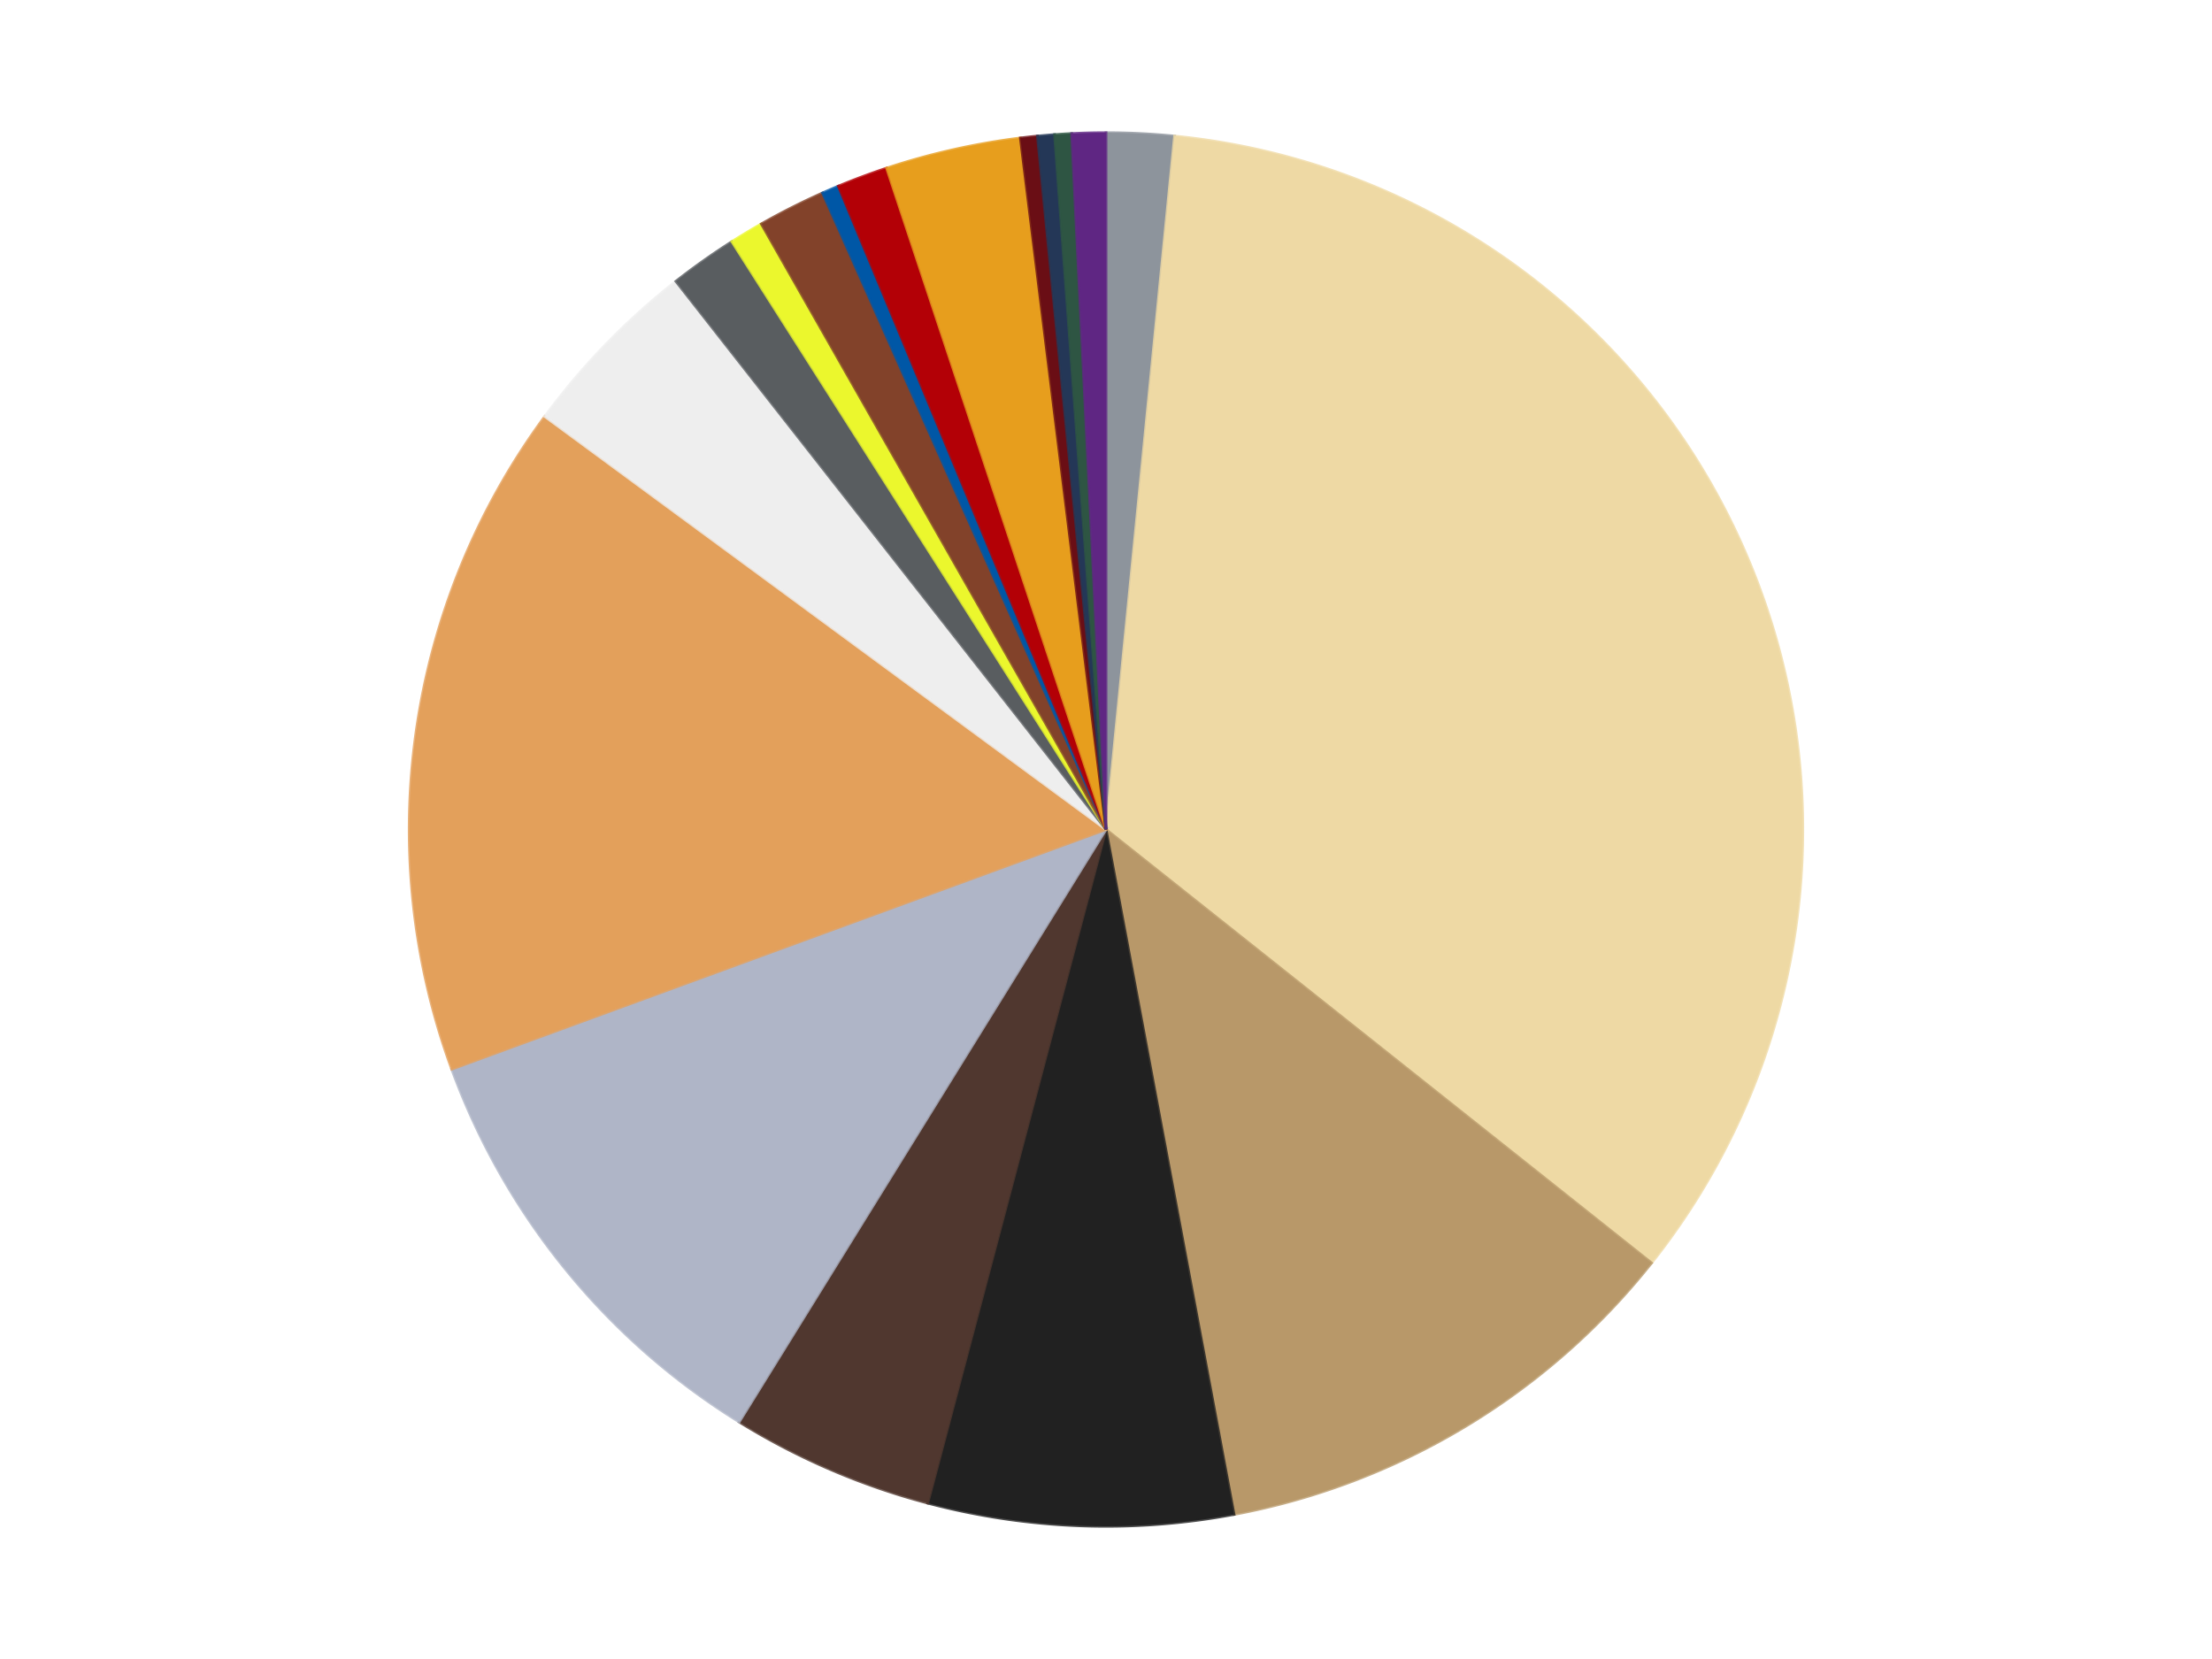
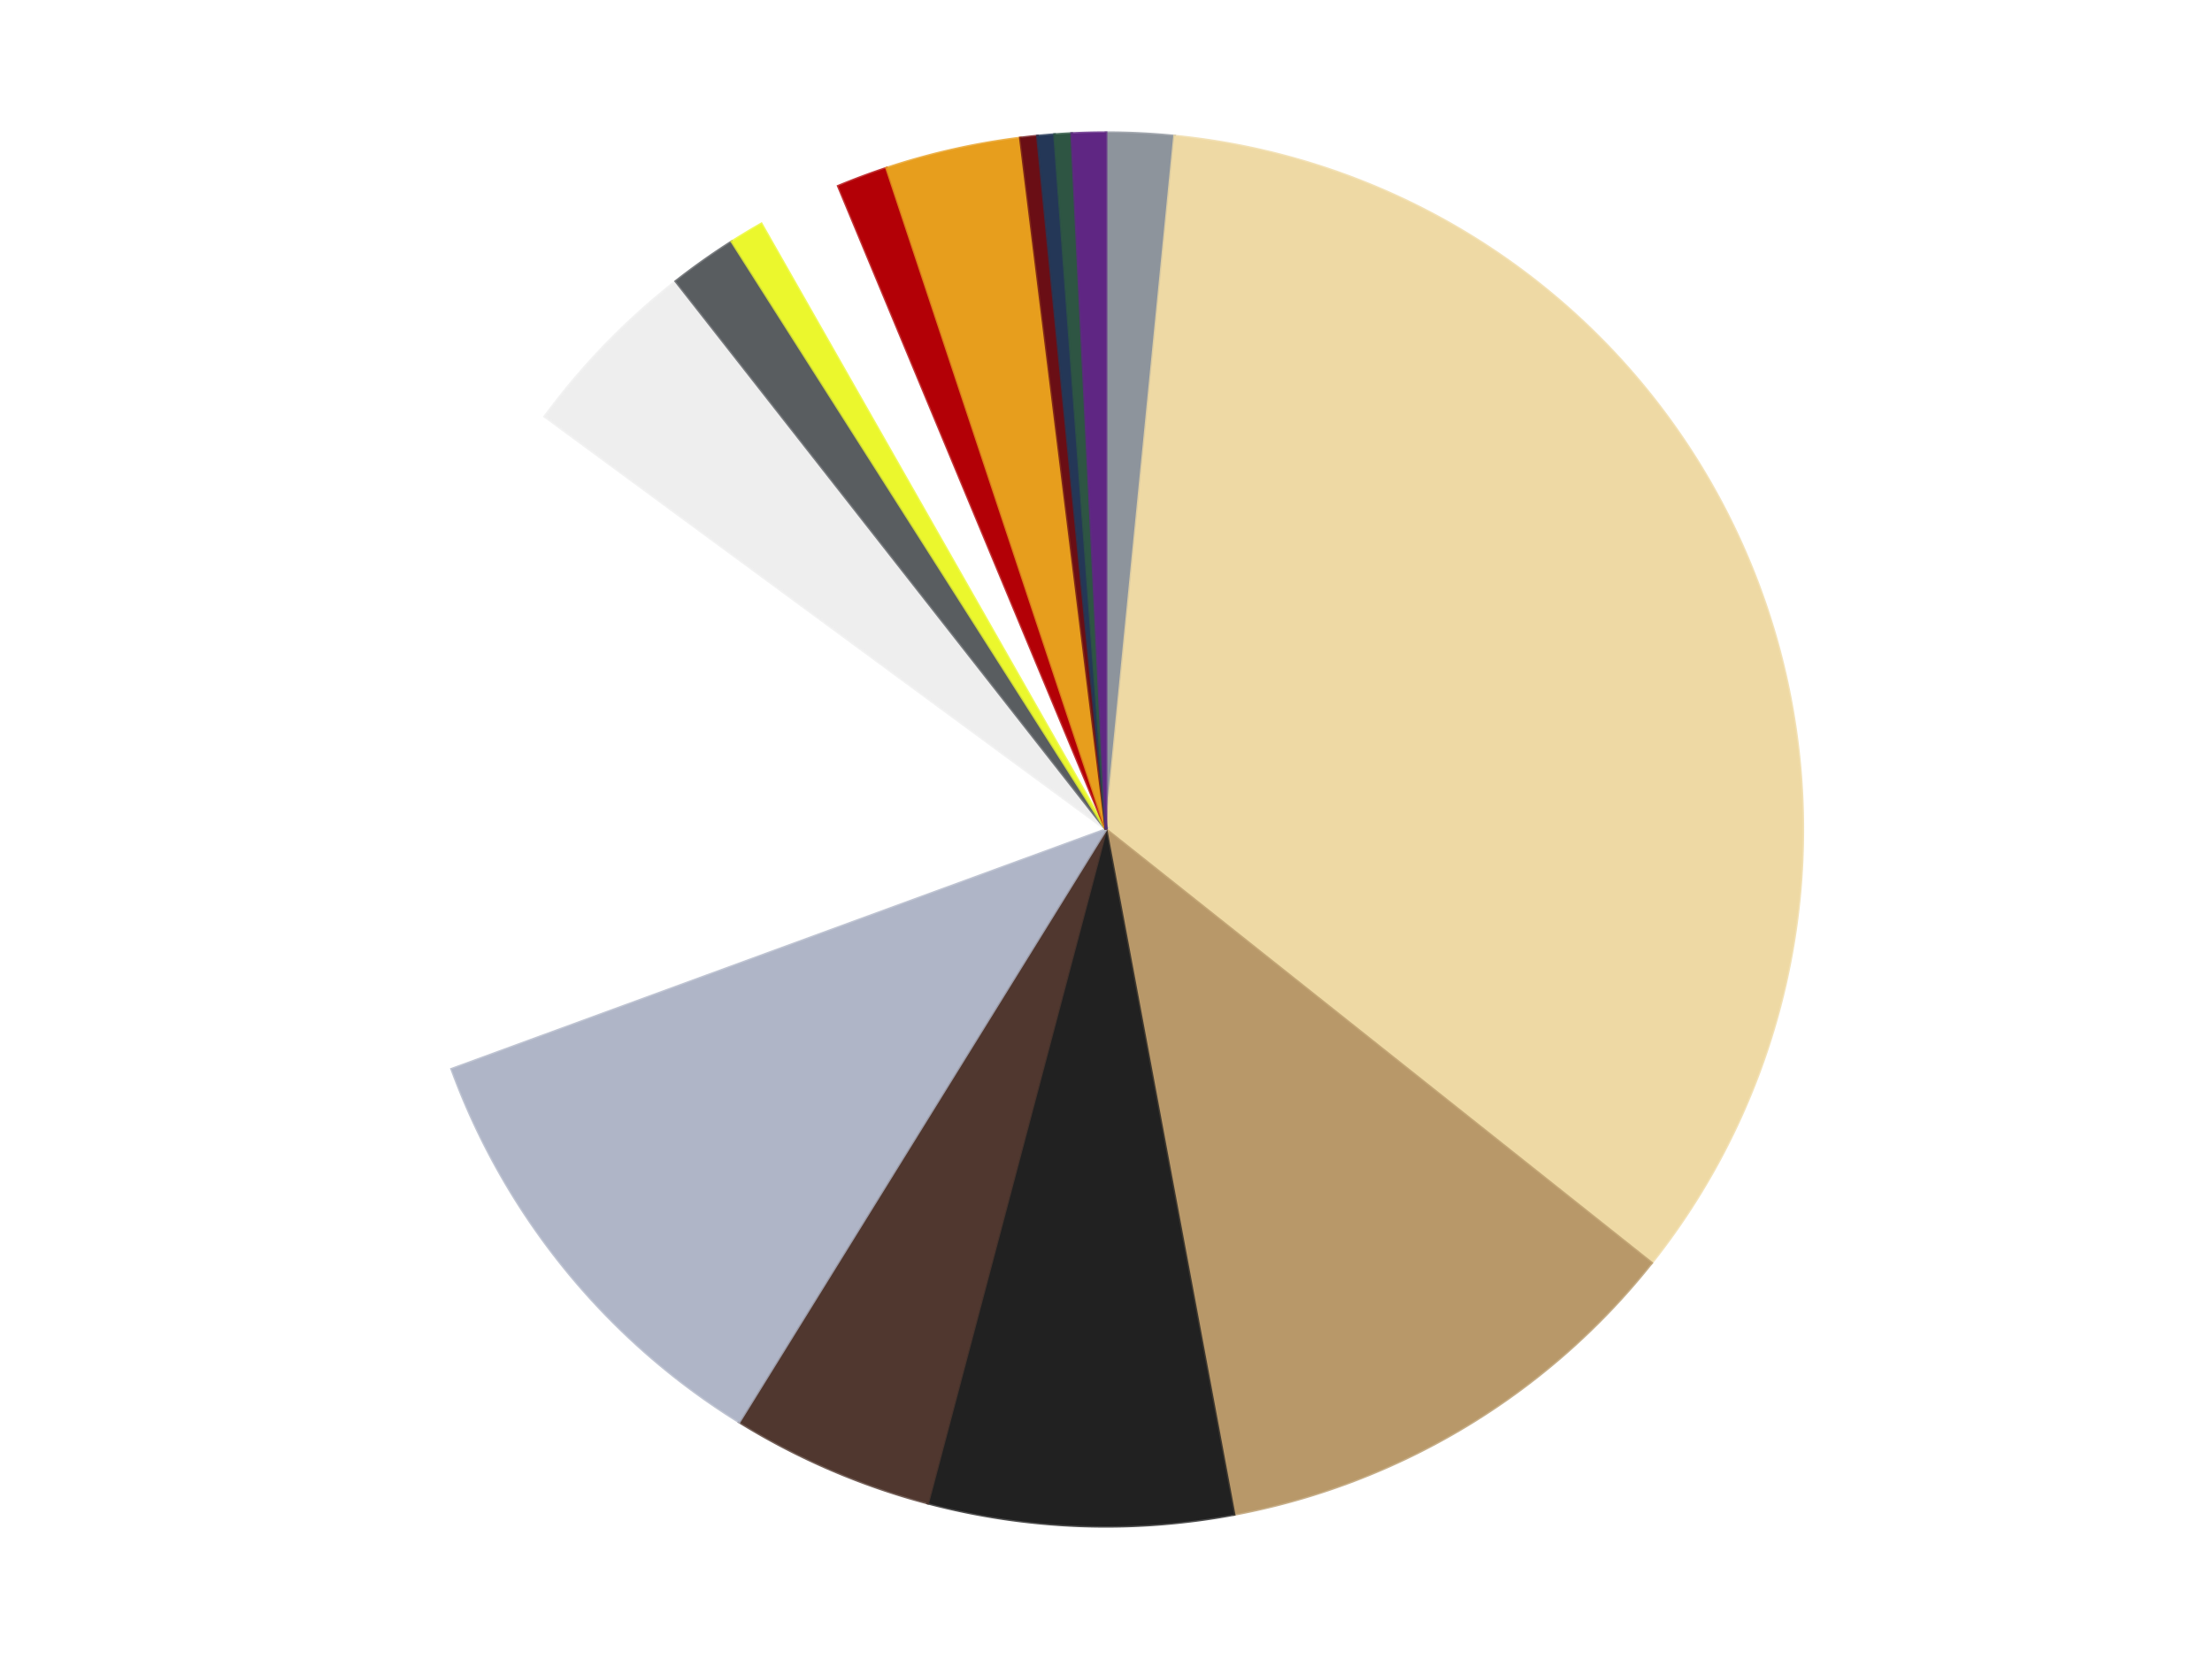
<svg xmlns="http://www.w3.org/2000/svg" xmlns:xlink="http://www.w3.org/1999/xlink" id="chart-6717d2b2-a002-43dc-a9bf-104053caec9f" class="pygal-chart" viewBox="0 0 800 600">
  <defs>
    <style type="text/css">#chart-6717d2b2-a002-43dc-a9bf-104053caec9f{-webkit-user-select:none;-webkit-font-smoothing:antialiased;font-family:Consolas,"Liberation Mono",Menlo,Courier,monospace}#chart-6717d2b2-a002-43dc-a9bf-104053caec9f .title{font-family:Consolas,"Liberation Mono",Menlo,Courier,monospace;font-size:16px}#chart-6717d2b2-a002-43dc-a9bf-104053caec9f .legends .legend text{font-family:Consolas,"Liberation Mono",Menlo,Courier,monospace;font-size:14px}#chart-6717d2b2-a002-43dc-a9bf-104053caec9f .axis text{font-family:Consolas,"Liberation Mono",Menlo,Courier,monospace;font-size:10px}#chart-6717d2b2-a002-43dc-a9bf-104053caec9f .axis text.major{font-family:Consolas,"Liberation Mono",Menlo,Courier,monospace;font-size:10px}#chart-6717d2b2-a002-43dc-a9bf-104053caec9f .text-overlay text.value{font-family:Consolas,"Liberation Mono",Menlo,Courier,monospace;font-size:16px}#chart-6717d2b2-a002-43dc-a9bf-104053caec9f .text-overlay text.label{font-family:Consolas,"Liberation Mono",Menlo,Courier,monospace;font-size:10px}#chart-6717d2b2-a002-43dc-a9bf-104053caec9f .tooltip{font-family:Consolas,"Liberation Mono",Menlo,Courier,monospace;font-size:14px}#chart-6717d2b2-a002-43dc-a9bf-104053caec9f text.no_data{font-family:Consolas,"Liberation Mono",Menlo,Courier,monospace;font-size:64px}
#chart-6717d2b2-a002-43dc-a9bf-104053caec9f{background-color:transparent}#chart-6717d2b2-a002-43dc-a9bf-104053caec9f path,#chart-6717d2b2-a002-43dc-a9bf-104053caec9f line,#chart-6717d2b2-a002-43dc-a9bf-104053caec9f rect,#chart-6717d2b2-a002-43dc-a9bf-104053caec9f circle{-webkit-transition:150ms;-moz-transition:150ms;transition:150ms}#chart-6717d2b2-a002-43dc-a9bf-104053caec9f .graph &gt; .background{fill:transparent}#chart-6717d2b2-a002-43dc-a9bf-104053caec9f .plot &gt; .background{fill:transparent}#chart-6717d2b2-a002-43dc-a9bf-104053caec9f .graph{fill:rgba(0,0,0,.87)}#chart-6717d2b2-a002-43dc-a9bf-104053caec9f text.no_data{fill:rgba(0,0,0,1)}#chart-6717d2b2-a002-43dc-a9bf-104053caec9f .title{fill:rgba(0,0,0,1)}#chart-6717d2b2-a002-43dc-a9bf-104053caec9f .legends .legend text{fill:rgba(0,0,0,.87)}#chart-6717d2b2-a002-43dc-a9bf-104053caec9f .legends .legend:hover text{fill:rgba(0,0,0,1)}#chart-6717d2b2-a002-43dc-a9bf-104053caec9f .axis .line{stroke:rgba(0,0,0,1)}#chart-6717d2b2-a002-43dc-a9bf-104053caec9f .axis .guide.line{stroke:rgba(0,0,0,.54)}#chart-6717d2b2-a002-43dc-a9bf-104053caec9f .axis .major.line{stroke:rgba(0,0,0,.87)}#chart-6717d2b2-a002-43dc-a9bf-104053caec9f .axis text.major{fill:rgba(0,0,0,1)}#chart-6717d2b2-a002-43dc-a9bf-104053caec9f .axis.y .guides:hover .guide.line,#chart-6717d2b2-a002-43dc-a9bf-104053caec9f .line-graph .axis.x .guides:hover .guide.line,#chart-6717d2b2-a002-43dc-a9bf-104053caec9f .stackedline-graph .axis.x .guides:hover .guide.line,#chart-6717d2b2-a002-43dc-a9bf-104053caec9f .xy-graph .axis.x .guides:hover .guide.line{stroke:rgba(0,0,0,1)}#chart-6717d2b2-a002-43dc-a9bf-104053caec9f .axis .guides:hover text{fill:rgba(0,0,0,1)}#chart-6717d2b2-a002-43dc-a9bf-104053caec9f .reactive{fill-opacity:1.0;stroke-opacity:.8;stroke-width:1}#chart-6717d2b2-a002-43dc-a9bf-104053caec9f .ci{stroke:rgba(0,0,0,.87)}#chart-6717d2b2-a002-43dc-a9bf-104053caec9f .reactive.active,#chart-6717d2b2-a002-43dc-a9bf-104053caec9f .active .reactive{fill-opacity:0.6;stroke-opacity:.9;stroke-width:4}#chart-6717d2b2-a002-43dc-a9bf-104053caec9f .ci .reactive.active{stroke-width:1.5}#chart-6717d2b2-a002-43dc-a9bf-104053caec9f .series text{fill:rgba(0,0,0,1)}#chart-6717d2b2-a002-43dc-a9bf-104053caec9f .tooltip rect{fill:transparent;stroke:rgba(0,0,0,1);-webkit-transition:opacity 150ms;-moz-transition:opacity 150ms;transition:opacity 150ms}#chart-6717d2b2-a002-43dc-a9bf-104053caec9f .tooltip .label{fill:rgba(0,0,0,.87)}#chart-6717d2b2-a002-43dc-a9bf-104053caec9f .tooltip .label{fill:rgba(0,0,0,.87)}#chart-6717d2b2-a002-43dc-a9bf-104053caec9f .tooltip .legend{font-size:.8em;fill:rgba(0,0,0,.54)}#chart-6717d2b2-a002-43dc-a9bf-104053caec9f .tooltip .x_label{font-size:.6em;fill:rgba(0,0,0,1)}#chart-6717d2b2-a002-43dc-a9bf-104053caec9f .tooltip .xlink{font-size:.5em;text-decoration:underline}#chart-6717d2b2-a002-43dc-a9bf-104053caec9f .tooltip .value{font-size:1.5em}#chart-6717d2b2-a002-43dc-a9bf-104053caec9f .bound{font-size:.5em}#chart-6717d2b2-a002-43dc-a9bf-104053caec9f .max-value{font-size:.75em;fill:rgba(0,0,0,.54)}#chart-6717d2b2-a002-43dc-a9bf-104053caec9f .map-element{fill:transparent;stroke:rgba(0,0,0,.54) !important}#chart-6717d2b2-a002-43dc-a9bf-104053caec9f .map-element .reactive{fill-opacity:inherit;stroke-opacity:inherit}#chart-6717d2b2-a002-43dc-a9bf-104053caec9f .color-0,#chart-6717d2b2-a002-43dc-a9bf-104053caec9f .color-0 a:visited{stroke:#F44336;fill:#F44336}#chart-6717d2b2-a002-43dc-a9bf-104053caec9f .color-1,#chart-6717d2b2-a002-43dc-a9bf-104053caec9f .color-1 a:visited{stroke:#3F51B5;fill:#3F51B5}#chart-6717d2b2-a002-43dc-a9bf-104053caec9f .color-2,#chart-6717d2b2-a002-43dc-a9bf-104053caec9f .color-2 a:visited{stroke:#009688;fill:#009688}#chart-6717d2b2-a002-43dc-a9bf-104053caec9f .color-3,#chart-6717d2b2-a002-43dc-a9bf-104053caec9f .color-3 a:visited{stroke:#FFC107;fill:#FFC107}#chart-6717d2b2-a002-43dc-a9bf-104053caec9f .color-4,#chart-6717d2b2-a002-43dc-a9bf-104053caec9f .color-4 a:visited{stroke:#FF5722;fill:#FF5722}#chart-6717d2b2-a002-43dc-a9bf-104053caec9f .color-5,#chart-6717d2b2-a002-43dc-a9bf-104053caec9f .color-5 a:visited{stroke:#9C27B0;fill:#9C27B0}#chart-6717d2b2-a002-43dc-a9bf-104053caec9f .color-6,#chart-6717d2b2-a002-43dc-a9bf-104053caec9f .color-6 a:visited{stroke:#03A9F4;fill:#03A9F4}#chart-6717d2b2-a002-43dc-a9bf-104053caec9f .color-7,#chart-6717d2b2-a002-43dc-a9bf-104053caec9f .color-7 a:visited{stroke:#8BC34A;fill:#8BC34A}#chart-6717d2b2-a002-43dc-a9bf-104053caec9f .color-8,#chart-6717d2b2-a002-43dc-a9bf-104053caec9f .color-8 a:visited{stroke:#FF9800;fill:#FF9800}#chart-6717d2b2-a002-43dc-a9bf-104053caec9f .color-9,#chart-6717d2b2-a002-43dc-a9bf-104053caec9f .color-9 a:visited{stroke:#E91E63;fill:#E91E63}#chart-6717d2b2-a002-43dc-a9bf-104053caec9f .color-10,#chart-6717d2b2-a002-43dc-a9bf-104053caec9f .color-10 a:visited{stroke:#2196F3;fill:#2196F3}#chart-6717d2b2-a002-43dc-a9bf-104053caec9f .color-11,#chart-6717d2b2-a002-43dc-a9bf-104053caec9f .color-11 a:visited{stroke:#4CAF50;fill:#4CAF50}#chart-6717d2b2-a002-43dc-a9bf-104053caec9f .color-12,#chart-6717d2b2-a002-43dc-a9bf-104053caec9f .color-12 a:visited{stroke:#FFEB3B;fill:#FFEB3B}#chart-6717d2b2-a002-43dc-a9bf-104053caec9f .color-13,#chart-6717d2b2-a002-43dc-a9bf-104053caec9f .color-13 a:visited{stroke:#673AB7;fill:#673AB7}#chart-6717d2b2-a002-43dc-a9bf-104053caec9f .color-14,#chart-6717d2b2-a002-43dc-a9bf-104053caec9f .color-14 a:visited{stroke:#00BCD4;fill:#00BCD4}#chart-6717d2b2-a002-43dc-a9bf-104053caec9f .color-15,#chart-6717d2b2-a002-43dc-a9bf-104053caec9f .color-15 a:visited{stroke:#CDDC39;fill:#CDDC39}#chart-6717d2b2-a002-43dc-a9bf-104053caec9f .color-16,#chart-6717d2b2-a002-43dc-a9bf-104053caec9f .color-16 a:visited{stroke:#9E9E9E;fill:#9E9E9E}#chart-6717d2b2-a002-43dc-a9bf-104053caec9f .color-17,#chart-6717d2b2-a002-43dc-a9bf-104053caec9f .color-17 a:visited{stroke:#607D8B;fill:#607D8B}#chart-6717d2b2-a002-43dc-a9bf-104053caec9f .text-overlay .color-0 text{fill:black}#chart-6717d2b2-a002-43dc-a9bf-104053caec9f .text-overlay .color-1 text{fill:black}#chart-6717d2b2-a002-43dc-a9bf-104053caec9f .text-overlay .color-2 text{fill:black}#chart-6717d2b2-a002-43dc-a9bf-104053caec9f .text-overlay .color-3 text{fill:black}#chart-6717d2b2-a002-43dc-a9bf-104053caec9f .text-overlay .color-4 text{fill:black}#chart-6717d2b2-a002-43dc-a9bf-104053caec9f .text-overlay .color-5 text{fill:black}#chart-6717d2b2-a002-43dc-a9bf-104053caec9f .text-overlay .color-6 text{fill:black}#chart-6717d2b2-a002-43dc-a9bf-104053caec9f .text-overlay .color-7 text{fill:black}#chart-6717d2b2-a002-43dc-a9bf-104053caec9f .text-overlay .color-8 text{fill:black}#chart-6717d2b2-a002-43dc-a9bf-104053caec9f .text-overlay .color-9 text{fill:black}#chart-6717d2b2-a002-43dc-a9bf-104053caec9f .text-overlay .color-10 text{fill:black}#chart-6717d2b2-a002-43dc-a9bf-104053caec9f .text-overlay .color-11 text{fill:black}#chart-6717d2b2-a002-43dc-a9bf-104053caec9f .text-overlay .color-12 text{fill:black}#chart-6717d2b2-a002-43dc-a9bf-104053caec9f .text-overlay .color-13 text{fill:black}#chart-6717d2b2-a002-43dc-a9bf-104053caec9f .text-overlay .color-14 text{fill:black}#chart-6717d2b2-a002-43dc-a9bf-104053caec9f .text-overlay .color-15 text{fill:black}#chart-6717d2b2-a002-43dc-a9bf-104053caec9f .text-overlay .color-16 text{fill:black}#chart-6717d2b2-a002-43dc-a9bf-104053caec9f .text-overlay .color-17 text{fill:black}
#chart-6717d2b2-a002-43dc-a9bf-104053caec9f text.no_data{text-anchor:middle}#chart-6717d2b2-a002-43dc-a9bf-104053caec9f .guide.line{fill:none}#chart-6717d2b2-a002-43dc-a9bf-104053caec9f .centered{text-anchor:middle}#chart-6717d2b2-a002-43dc-a9bf-104053caec9f .title{text-anchor:middle}#chart-6717d2b2-a002-43dc-a9bf-104053caec9f .legends .legend text{fill-opacity:1}#chart-6717d2b2-a002-43dc-a9bf-104053caec9f .axis.x text{text-anchor:middle}#chart-6717d2b2-a002-43dc-a9bf-104053caec9f .axis.x:not(.web) text[transform]{text-anchor:start}#chart-6717d2b2-a002-43dc-a9bf-104053caec9f .axis.x:not(.web) text[transform].backwards{text-anchor:end}#chart-6717d2b2-a002-43dc-a9bf-104053caec9f .axis.y text{text-anchor:end}#chart-6717d2b2-a002-43dc-a9bf-104053caec9f .axis.y text[transform].backwards{text-anchor:start}#chart-6717d2b2-a002-43dc-a9bf-104053caec9f .axis.y2 text{text-anchor:start}#chart-6717d2b2-a002-43dc-a9bf-104053caec9f .axis.y2 text[transform].backwards{text-anchor:end}#chart-6717d2b2-a002-43dc-a9bf-104053caec9f .axis .guide.line{stroke-dasharray:4,4;stroke:black}#chart-6717d2b2-a002-43dc-a9bf-104053caec9f .axis .major.guide.line{stroke-dasharray:6,6;stroke:black}#chart-6717d2b2-a002-43dc-a9bf-104053caec9f .horizontal .axis.y .guide.line,#chart-6717d2b2-a002-43dc-a9bf-104053caec9f .horizontal .axis.y2 .guide.line,#chart-6717d2b2-a002-43dc-a9bf-104053caec9f .vertical .axis.x .guide.line{opacity:0}#chart-6717d2b2-a002-43dc-a9bf-104053caec9f .horizontal .axis.always_show .guide.line,#chart-6717d2b2-a002-43dc-a9bf-104053caec9f .vertical .axis.always_show .guide.line{opacity:1 !important}#chart-6717d2b2-a002-43dc-a9bf-104053caec9f .axis.y .guides:hover .guide.line,#chart-6717d2b2-a002-43dc-a9bf-104053caec9f .axis.y2 .guides:hover .guide.line,#chart-6717d2b2-a002-43dc-a9bf-104053caec9f .axis.x .guides:hover .guide.line{opacity:1}#chart-6717d2b2-a002-43dc-a9bf-104053caec9f .axis .guides:hover text{opacity:1}#chart-6717d2b2-a002-43dc-a9bf-104053caec9f .nofill{fill:none}#chart-6717d2b2-a002-43dc-a9bf-104053caec9f .subtle-fill{fill-opacity:.2}#chart-6717d2b2-a002-43dc-a9bf-104053caec9f .dot{stroke-width:1px;fill-opacity:1;stroke-opacity:1}#chart-6717d2b2-a002-43dc-a9bf-104053caec9f .dot.active{stroke-width:5px}#chart-6717d2b2-a002-43dc-a9bf-104053caec9f .dot.negative{fill:transparent}#chart-6717d2b2-a002-43dc-a9bf-104053caec9f text,#chart-6717d2b2-a002-43dc-a9bf-104053caec9f tspan{stroke:none !important}#chart-6717d2b2-a002-43dc-a9bf-104053caec9f .series text.active{opacity:1}#chart-6717d2b2-a002-43dc-a9bf-104053caec9f .tooltip rect{fill-opacity:.95;stroke-width:.5}#chart-6717d2b2-a002-43dc-a9bf-104053caec9f .tooltip text{fill-opacity:1}#chart-6717d2b2-a002-43dc-a9bf-104053caec9f .showable{visibility:hidden}#chart-6717d2b2-a002-43dc-a9bf-104053caec9f .showable.shown{visibility:visible}#chart-6717d2b2-a002-43dc-a9bf-104053caec9f .gauge-background{fill:rgba(229,229,229,1);stroke:none}#chart-6717d2b2-a002-43dc-a9bf-104053caec9f .bg-lines{stroke:transparent;stroke-width:2px}</style>
    <script type="text/javascript">window.pygal = window.pygal || {};window.pygal.config = window.pygal.config || {};window.pygal.config['6717d2b2-a002-43dc-a9bf-104053caec9f'] = {"allow_interruptions": false, "box_mode": "extremes", "classes": ["pygal-chart"], "css": ["file://style.css", "file://graph.css"], "defs": [], "disable_xml_declaration": false, "dots_size": 2.5, "dynamic_print_values": false, "explicit_size": false, "fill": false, "force_uri_protocol": "https", "formatter": null, "half_pie": false, "height": 600, "include_x_axis": false, "inner_radius": 0, "interpolate": null, "interpolation_parameters": {}, "interpolation_precision": 250, "inverse_y_axis": false, "js": ["//kozea.github.io/pygal.js/2.0.x/pygal-tooltips.min.js"], "legend_at_bottom": false, "legend_at_bottom_columns": null, "legend_box_size": 12, "logarithmic": false, "margin": 20, "margin_bottom": null, "margin_left": null, "margin_right": null, "margin_top": null, "max_scale": 16, "min_scale": 4, "missing_value_fill_truncation": "x", "no_data_text": "No data", "no_prefix": false, "order_min": null, "pretty_print": false, "print_labels": false, "print_values": false, "print_values_position": "center", "print_zeroes": true, "range": null, "rounded_bars": null, "secondary_range": null, "show_dots": true, "show_legend": false, "show_minor_x_labels": true, "show_minor_y_labels": true, "show_only_major_dots": false, "show_x_guides": false, "show_x_labels": true, "show_y_guides": true, "show_y_labels": true, "spacing": 10, "stack_from_top": false, "strict": false, "stroke": true, "stroke_style": null, "style": {"background": "transparent", "ci_colors": [], "colors": ["#F44336", "#3F51B5", "#009688", "#FFC107", "#FF5722", "#9C27B0", "#03A9F4", "#8BC34A", "#FF9800", "#E91E63", "#2196F3", "#4CAF50", "#FFEB3B", "#673AB7", "#00BCD4", "#CDDC39", "#9E9E9E", "#607D8B"], "dot_opacity": "1", "font_family": "Consolas, \"Liberation Mono\", Menlo, Courier, monospace", "foreground": "rgba(0, 0, 0, .87)", "foreground_strong": "rgba(0, 0, 0, 1)", "foreground_subtle": "rgba(0, 0, 0, .54)", "guide_stroke_color": "black", "guide_stroke_dasharray": "4,4", "label_font_family": "Consolas, \"Liberation Mono\", Menlo, Courier, monospace", "label_font_size": 10, "legend_font_family": "Consolas, \"Liberation Mono\", Menlo, Courier, monospace", "legend_font_size": 14, "major_guide_stroke_color": "black", "major_guide_stroke_dasharray": "6,6", "major_label_font_family": "Consolas, \"Liberation Mono\", Menlo, Courier, monospace", "major_label_font_size": 10, "no_data_font_family": "Consolas, \"Liberation Mono\", Menlo, Courier, monospace", "no_data_font_size": 64, "opacity": "1.0", "opacity_hover": "0.6", "plot_background": "transparent", "stroke_opacity": ".8", "stroke_opacity_hover": ".9", "stroke_width": "1", "stroke_width_hover": "4", "title_font_family": "Consolas, \"Liberation Mono\", Menlo, Courier, monospace", "title_font_size": 16, "tooltip_font_family": "Consolas, \"Liberation Mono\", Menlo, Courier, monospace", "tooltip_font_size": 14, "transition": "150ms", "value_background": "rgba(229, 229, 229, 1)", "value_colors": [], "value_font_family": "Consolas, \"Liberation Mono\", Menlo, Courier, monospace", "value_font_size": 16, "value_label_font_family": "Consolas, \"Liberation Mono\", Menlo, Courier, monospace", "value_label_font_size": 10}, "title": null, "tooltip_border_radius": 0, "tooltip_fancy_mode": true, "truncate_label": null, "truncate_legend": null, "width": 800, "x_label_rotation": 0, "x_labels": null, "x_labels_major": null, "x_labels_major_count": null, "x_labels_major_every": null, "x_title": null, "xrange": null, "y_label_rotation": 0, "y_labels": null, "y_labels_major": null, "y_labels_major_count": null, "y_labels_major_every": null, "y_title": null, "zero": 0, "legends": ["Flat Silver", "Tan", "Dark Tan", "Black", "Dark Brown", "Light Bluish Gray", "Medium Nougat", "Trans-Clear", "Dark Bluish Gray", "Trans-Yellow", "Reddish Brown", "Blue", "Red", "Pearl Gold", "Dark Red", "Dark Blue", "Dark Green", "Dark Purple"]}</script>
    <script type="text/javascript" xlink:href="https://kozea.github.io/pygal.js/2.0.x/pygal-tooltips.min.js" />
  </defs>
  <title>Pygal</title>
  <g class="graph pie-graph vertical">
    <rect x="0" y="0" width="800" height="600" class="background" />
    <g transform="translate(20, 20)" class="plot">
-       <rect x="0" y="0" width="760" height="560" class="background" />
      <g class="series serie-0 color-0">
        <g class="slices">
          <g class="slice" style="fill: #8D949C; stroke: #8D949C">
            <path d="M380 28 A252 252 0 0 1 404.797 29.223 L380 280 A0 0 0 0 0 380 280 z" class="slice reactive tooltip-trigger" />
            <desc class="value">4</desc>
            <desc class="x centered">386.20675257769494</desc>
            <desc class="y centered">154.15296498351947</desc>
          </g>
        </g>
      </g>
      <g class="series serie-1 color-1">
        <g class="slices">
          <g class="slice" style="fill: #EED9A4; stroke: #EED9A4">
            <path d="M404.797 29.223 A252 252 0 0 1 577.298 436.772 L380 280 A0 0 0 0 0 380 280 z" class="slice reactive tooltip-trigger" />
            <desc class="value">87</desc>
            <desc class="x centered">496.0340952610642</desc>
            <desc class="y centered">230.8869799651224</desc>
          </g>
        </g>
      </g>
      <g class="series serie-2 color-2">
        <g class="slices">
          <g class="slice" style="fill: #B89869; stroke: #B89869">
            <path d="M577.298 436.772 A252 252 0 0 1 426.305 527.709 L380 280 A0 0 0 0 0 380 280 z" class="slice reactive tooltip-trigger" />
            <desc class="value">29</desc>
            <desc class="x centered">445.0056461210766</desc>
            <desc class="y centered">387.9363978108467</desc>
          </g>
        </g>
      </g>
      <g class="series serie-3 color-3">
        <g class="slices">
          <g class="slice" style="fill: #212121; stroke: #212121">
            <path d="M426.305 527.709 A252 252 0 0 1 315.528 523.613 L380 280 A0 0 0 0 0 380 280 z" class="slice reactive tooltip-trigger" />
            <desc class="value">18</desc>
            <desc class="x centered">375.3441110769677</desc>
            <desc class="y centered">405.9139495780209</desc>
          </g>
        </g>
      </g>
      <g class="series serie-4 color-4">
        <g class="slices">
          <g class="slice" style="fill: #50372F; stroke: #50372F">
            <path d="M315.528 523.613 A252 252 0 0 1 247.339 494.255 L380 280 A0 0 0 0 0 380 280 z" class="slice reactive tooltip-trigger" />
            <desc class="value">12</desc>
            <desc class="x centered">330.1731479343116</desc>
            <desc class="y centered">395.7293602039863</desc>
          </g>
        </g>
      </g>
      <g class="series serie-5 color-5">
        <g class="slices">
          <g class="slice" style="fill: #AFB5C7; stroke: #AFB5C7">
            <path d="M247.339 494.255 A252 252 0 0 1 143.375 366.675 L380 280 A0 0 0 0 0 380 280 z" class="slice reactive tooltip-trigger" />
            <desc class="value">27</desc>
            <desc class="x centered">282.32429900999756</desc>
            <desc class="y centered">359.59558678790955</desc>
          </g>
        </g>
      </g>
      <g class="series serie-6 color-6">
        <g class="slices">
          <g class="slice" style="fill: #E3A05B; stroke: #E3A05B">
-             <path d="M143.375 366.675 A252 252 0 0 1 177.044 130.625 L380 280 A0 0 0 0 0 380 280 z" class="slice reactive tooltip-trigger" />
            <desc class="value">40</desc>
            <desc class="x centered">255.26249312663094</desc>
            <desc class="y centered">262.20802487029033</desc>
          </g>
        </g>
      </g>
      <g class="series serie-7 color-7">
        <g class="slices">
          <g class="slice" style="fill: #EEEEEE; stroke: #EEEEEE">
            <path d="M177.044 130.625 A252 252 0 0 1 224.446 81.74 L380 280 A0 0 0 0 0 380 280 z" class="slice reactive tooltip-trigger" />
            <desc class="value">11</desc>
            <desc class="x centered">289.5430976938803</desc>
            <desc class="y centered">192.28712280867123</desc>
          </g>
        </g>
      </g>
      <g class="series serie-8 color-8">
        <g class="slices">
          <g class="slice" style="fill: #595D60; stroke: #595D60">
            <path d="M224.446 81.74 A252 252 0 0 1 244.71 67.396 L380 280 A0 0 0 0 0 380 280 z" class="slice reactive tooltip-trigger" />
            <desc class="value">4</desc>
            <desc class="x centered">307.20049724256046</desc>
            <desc class="y centered">177.15918904311602</desc>
          </g>
        </g>
      </g>
      <g class="series serie-9 color-9">
        <g class="slices">
          <g class="slice" style="fill: #EBF72D; stroke: #EBF72D">
            <path d="M244.71 67.396 A252 252 0 0 1 255.347 60.99 L380 280 A0 0 0 0 0 380 280 z" class="slice reactive tooltip-trigger" />
            <desc class="value">2</desc>
            <desc class="x centered">314.9943538789234</desc>
            <desc class="y centered">172.06360218915327</desc>
          </g>
        </g>
      </g>
      <g class="series serie-10 color-10">
        <g class="slices">
          <g class="slice" style="fill: #82422A; stroke: #82422A">
-             <path d="M255.347 60.99 A252 252 0 0 1 277.502 49.787 L380 280 A0 0 0 0 0 380 280 z" class="slice reactive tooltip-trigger" />
            <desc class="value">4</desc>
            <desc class="x centered">323.14324881228936</desc>
            <desc class="y centered">167.55752651075858</desc>
          </g>
        </g>
      </g>
      <g class="series serie-11 color-11">
        <g class="slices">
          <g class="slice" style="fill: #0057A6; stroke: #0057A6">
-             <path d="M277.502 49.787 A252 252 0 0 1 283.205 47.331 L380 280 A0 0 0 0 0 380 280 z" class="slice reactive tooltip-trigger" />
            <desc class="value">1</desc>
            <desc class="x centered">330.17314793431166</desc>
            <desc class="y centered">164.2706397960137</desc>
          </g>
        </g>
      </g>
      <g class="series serie-12 color-12">
        <g class="slices">
          <g class="slice" style="fill: #B30006; stroke: #B30006">
            <path d="M283.205 47.331 A252 252 0 0 1 300.653 40.818 L380 280 A0 0 0 0 0 380 280 z" class="slice reactive tooltip-trigger" />
            <desc class="value">3</desc>
            <desc class="x centered">335.93445958801107</desc>
            <desc class="y centered">161.95666834505488</desc>
          </g>
        </g>
      </g>
      <g class="series serie-13 color-13">
        <g class="slices">
          <g class="slice" style="fill: #E79E1D; stroke: #E79E1D">
            <path d="M300.653 40.818 A252 252 0 0 1 349.032 29.91 L380 280 A0 0 0 0 0 380 280 z" class="slice reactive tooltip-trigger" />
            <desc class="value">8</desc>
            <desc class="x centered">352.28675891220166</desc>
            <desc class="y centered">157.085492034465</desc>
          </g>
        </g>
      </g>
      <g class="series serie-14 color-14">
        <g class="slices">
          <g class="slice" style="fill: #6A0E15; stroke: #6A0E15">
            <path d="M349.032 29.91 A252 252 0 0 1 355.203 29.223 L380 280 A0 0 0 0 0 380 280 z" class="slice reactive tooltip-trigger" />
            <desc class="value">1</desc>
            <desc class="x centered">366.0577620816709</desc>
            <desc class="y centered">154.7737487511955</desc>
          </g>
        </g>
      </g>
      <g class="series serie-15 color-15">
        <g class="slices">
          <g class="slice" style="fill: #243757; stroke: #243757">
            <path d="M355.203 29.223 A252 252 0 0 1 361.389 28.688 L380 280 A0 0 0 0 0 380 280 z" class="slice reactive tooltip-trigger" />
            <desc class="value">1</desc>
            <desc class="x centered">369.1472496234856</desc>
            <desc class="y centered">154.4682597536979</desc>
          </g>
        </g>
      </g>
      <g class="series serie-16 color-16">
        <g class="slices">
          <g class="slice" style="fill: #2E5543; stroke: #2E5543">
            <path d="M361.389 28.688 A252 252 0 0 1 367.586 28.306 L380 280 A0 0 0 0 0 380 280 z" class="slice reactive tooltip-trigger" />
            <desc class="value">1</desc>
            <desc class="x centered">372.2433258271232</desc>
            <desc class="y centered">154.23898057913243</desc>
          </g>
        </g>
      </g>
      <g class="series serie-17 color-17">
        <g class="slices">
          <g class="slice" style="fill: #5F2683; stroke: #5F2683">
            <path d="M367.586 28.306 A252 252 0 0 1 380 28 L380 280 A0 0 0 0 0 380 280 z" class="slice reactive tooltip-trigger" />
            <desc class="value">2</desc>
            <desc class="x centered">376.89568140138186</desc>
            <desc class="y centered">154.0382470507882</desc>
          </g>
        </g>
      </g>
    </g>
    <g class="titles" />
    <g transform="translate(20, 20)" class="plot overlay">
      <g class="series serie-0 color-0" />
      <g class="series serie-1 color-1" />
      <g class="series serie-2 color-2" />
      <g class="series serie-3 color-3" />
      <g class="series serie-4 color-4" />
      <g class="series serie-5 color-5" />
      <g class="series serie-6 color-6" />
      <g class="series serie-7 color-7" />
      <g class="series serie-8 color-8" />
      <g class="series serie-9 color-9" />
      <g class="series serie-10 color-10" />
      <g class="series serie-11 color-11" />
      <g class="series serie-12 color-12" />
      <g class="series serie-13 color-13" />
      <g class="series serie-14 color-14" />
      <g class="series serie-15 color-15" />
      <g class="series serie-16 color-16" />
      <g class="series serie-17 color-17" />
    </g>
    <g transform="translate(20, 20)" class="plot text-overlay">
      <g class="series serie-0 color-0" />
      <g class="series serie-1 color-1" />
      <g class="series serie-2 color-2" />
      <g class="series serie-3 color-3" />
      <g class="series serie-4 color-4" />
      <g class="series serie-5 color-5" />
      <g class="series serie-6 color-6" />
      <g class="series serie-7 color-7" />
      <g class="series serie-8 color-8" />
      <g class="series serie-9 color-9" />
      <g class="series serie-10 color-10" />
      <g class="series serie-11 color-11" />
      <g class="series serie-12 color-12" />
      <g class="series serie-13 color-13" />
      <g class="series serie-14 color-14" />
      <g class="series serie-15 color-15" />
      <g class="series serie-16 color-16" />
      <g class="series serie-17 color-17" />
    </g>
    <g transform="translate(20, 20)" class="plot tooltip-overlay">
      <g transform="translate(0 0)" style="opacity: 0" class="tooltip">
-         <rect rx="0" ry="0" width="0" height="0" class="tooltip-box" />
        <g class="text" />
      </g>
    </g>
  </g>
</svg>